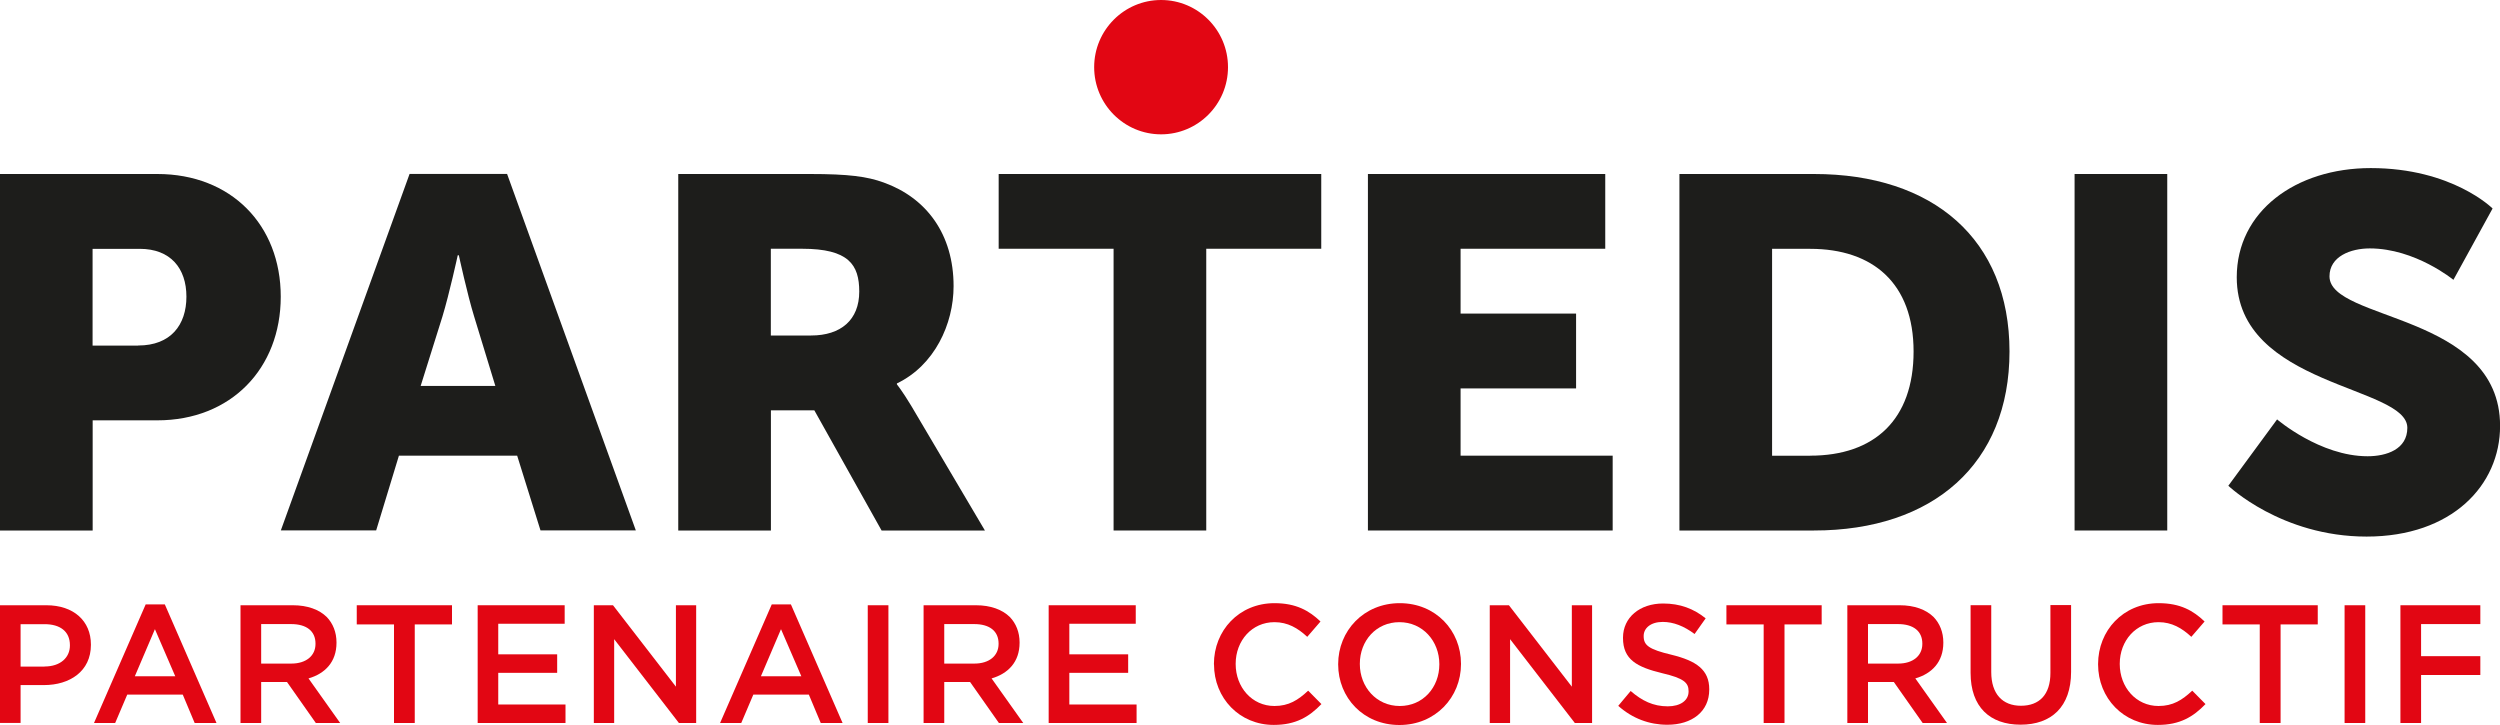
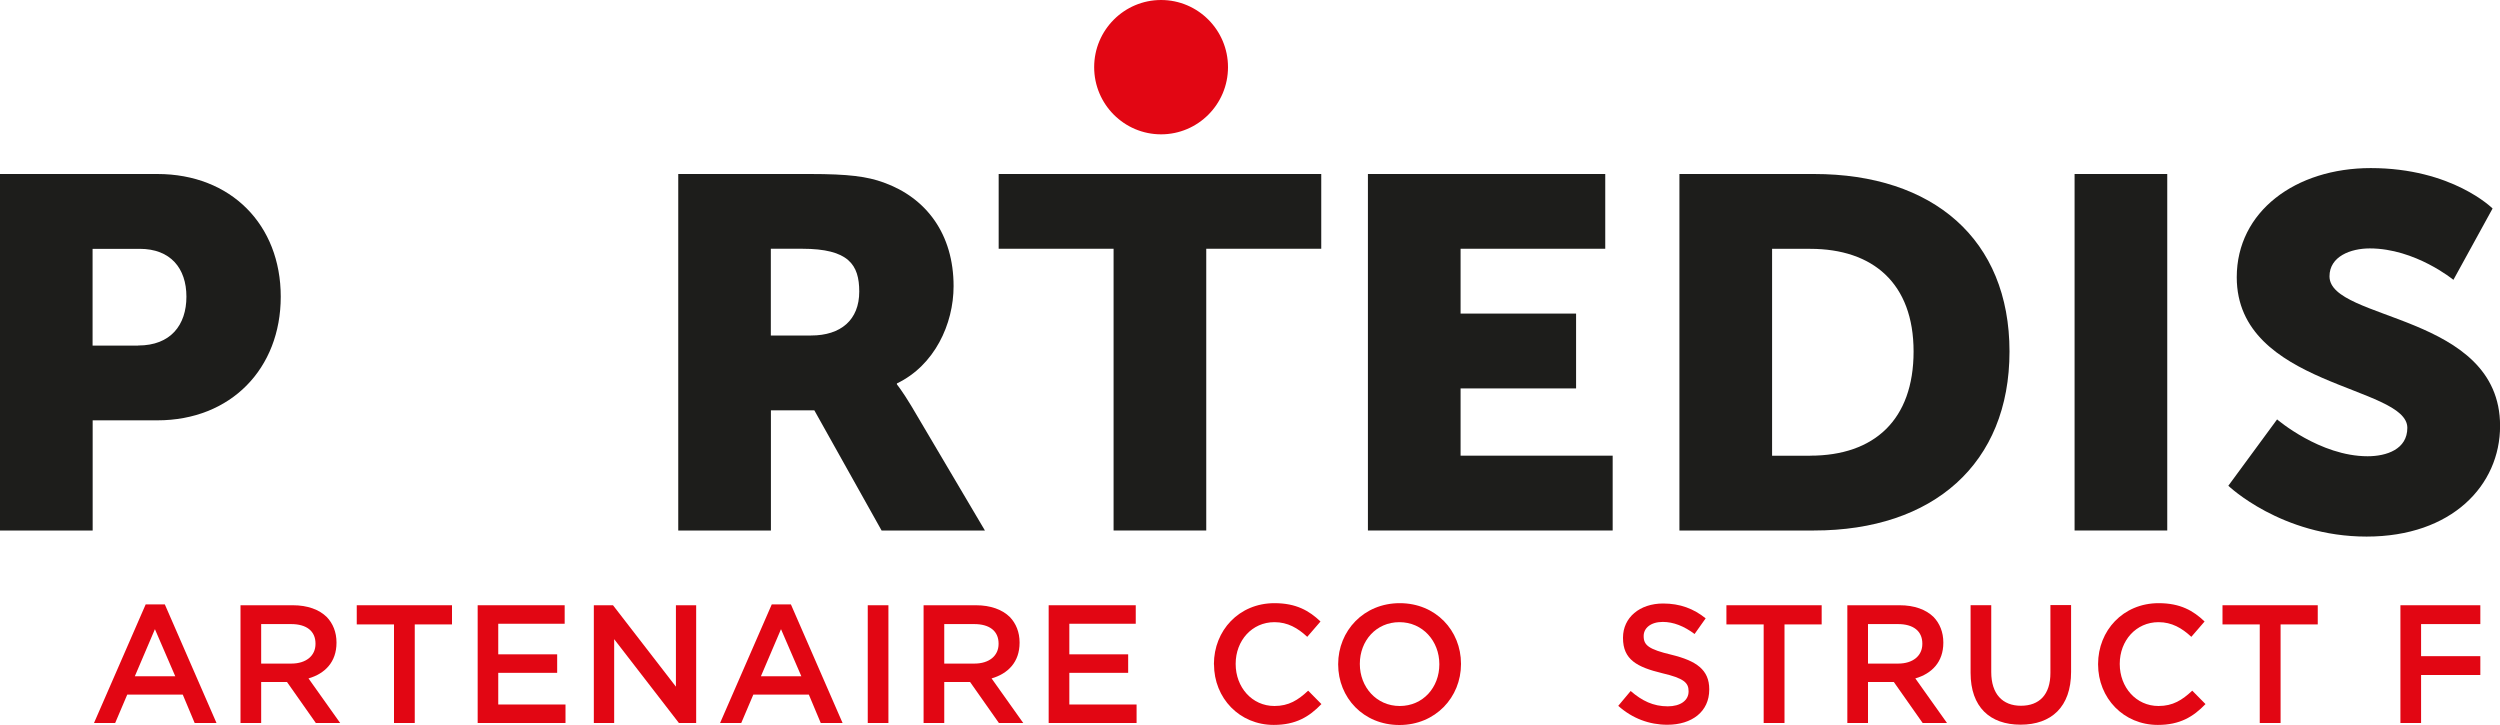
<svg xmlns="http://www.w3.org/2000/svg" id="a" viewBox="0 0 300 87">
  <path d="m0,20.88h18.88c8.84,0,14.81,6.1,14.81,14.72s-5.98,14.84-14.81,14.84h-7.76v13.22H0V20.88Zm16.59,20.58c3.88,0,5.78-2.45,5.78-5.86s-1.91-5.74-5.6-5.74h-5.66v11.61h5.47Z" style="fill:#1d1d1b; stroke-width:0px;" />
-   <path d="m62.05,54.68h-14.18l-2.73,8.97h-11.44l15.45-42.78h11.7l15.45,42.78h-11.44l-2.8-8.97Zm-7.12-24.05s-1.02,4.67-1.84,7.36l-2.61,8.32h8.96l-2.54-8.32c-.83-2.69-1.84-7.36-1.84-7.36h-.13Z" style="fill:#1d1d1b; stroke-width:0px;" />
  <path d="m81.37,20.88h15.83c4.64,0,6.86.3,8.84,1.02,5.15,1.85,8.39,6.22,8.39,12.44,0,4.55-2.29,9.51-6.8,11.67v.12s.64.78,1.72,2.57l8.84,14.96h-12.4l-8.07-14.42h-5.21v14.42h-11.12V20.88Zm15.96,19.38c3.56,0,5.78-1.86,5.78-5.27,0-3.23-1.27-5.14-6.86-5.14h-3.75v10.41h4.83Z" style="fill:#1d1d1b; stroke-width:0px;" />
  <polygon points="133.63 29.85 119.84 29.85 119.84 20.88 158.55 20.88 158.55 29.85 144.75 29.85 144.75 63.66 133.63 63.66 133.63 29.85" style="fill:#1d1d1b; stroke-width:0px;" />
  <polygon points="164.15 20.88 192.63 20.88 192.63 29.85 175.27 29.85 175.27 37.63 189.13 37.63 189.13 46.61 175.27 46.61 175.27 54.68 193.52 54.68 193.52 63.66 164.15 63.66 164.15 20.88" style="fill:#1d1d1b; stroke-width:0px;" />
  <path d="m201.53,20.88h16.15c14.3,0,23.46,7.84,23.46,21.3s-9.15,21.48-23.46,21.48h-16.15V20.88Zm15.7,33.8c7.69,0,12.4-4.31,12.4-12.5s-4.89-12.32-12.4-12.32h-4.58v24.83h4.58Z" style="fill:#1d1d1b; stroke-width:0px;" />
  <rect x="248.95" y="20.88" width="11.12" height="42.78" style="fill:#1d1d1b; stroke-width:0px;" />
  <path d="m273.24,50.32s5.15,4.43,10.87,4.43c2.29,0,4.77-.84,4.77-3.41,0-5.09-20.47-4.91-20.47-18.07,0-7.9,7.06-13.1,16.08-13.1,9.79,0,14.62,4.85,14.62,4.85l-4.7,8.56s-4.58-3.77-10.04-3.77c-2.29,0-4.83.96-4.83,3.35,0,5.38,20.47,4.43,20.47,17.95,0,7.12-5.78,13.28-16.02,13.28s-16.59-6.1-16.59-6.1l5.85-7.96Z" style="fill:#1d1d1b; stroke-width:0px;" />
  <path d="m147.36,8.06c0,4.45-3.6,8.06-8.03,8.06s-8.03-3.61-8.03-8.06,3.6-8.06,8.03-8.06,8.03,3.61,8.03,8.06" style="fill:#e20613; stroke-width:0px;" />
-   <path d="m0,72.63h5.56c3.28,0,5.35,1.88,5.35,4.72v.04c0,3.17-2.54,4.82-5.64,4.82h-2.8v4.54H0v-14.13Zm5.35,7.35c1.87,0,3.04-1.05,3.04-2.52v-.04c0-1.66-1.19-2.52-3.04-2.52h-2.88v5.09h2.88Z" style="fill:#e20613; stroke-width:0px;" />
  <path d="m17.49,72.53h2.29l6.2,14.23h-2.62l-1.43-3.41h-6.66l-1.45,3.41h-2.54l6.2-14.23Zm3.54,8.62l-2.44-5.65-2.41,5.65h4.85Z" style="fill:#e20613; stroke-width:0px;" />
  <path d="m28.86,72.63h6.28c1.77,0,3.16.52,4.07,1.41.74.77,1.17,1.82,1.17,3.05v.04c0,2.32-1.39,3.71-3.36,4.28l3.8,5.35h-2.92l-3.46-4.92h-3.1v4.92h-2.48v-14.13Zm6.1,7c1.77,0,2.9-.93,2.9-2.36v-.04c0-1.51-1.09-2.34-2.92-2.34h-3.6v4.74h3.62Z" style="fill:#e20613; stroke-width:0px;" />
  <polygon points="47.28 74.93 42.81 74.93 42.81 72.63 54.24 72.63 54.24 74.93 49.77 74.93 49.77 86.76 47.28 86.76 47.28 74.93" style="fill:#e20613; stroke-width:0px;" />
  <polygon points="57.32 72.63 67.76 72.63 67.76 74.85 59.79 74.85 59.79 78.52 66.86 78.52 66.86 80.74 59.79 80.74 59.79 84.54 67.86 84.54 67.86 86.76 57.32 86.76 57.32 72.63" style="fill:#e20613; stroke-width:0px;" />
  <polygon points="71.26 72.63 73.56 72.63 81.11 82.4 81.11 72.63 83.54 72.63 83.54 86.76 81.47 86.76 73.7 76.7 73.7 86.76 71.26 86.76 71.26 72.63" style="fill:#e20613; stroke-width:0px;" />
  <path d="m92.62,72.53h2.29l6.2,14.23h-2.62l-1.43-3.41h-6.66l-1.45,3.41h-2.54l6.2-14.23Zm3.54,8.62l-2.44-5.65-2.41,5.65h4.85Z" style="fill:#e20613; stroke-width:0px;" />
  <rect x="104.13" y="72.63" width="2.48" height="14.13" style="fill:#e20613; stroke-width:0px;" />
  <path d="m110.83,72.63h6.28c1.77,0,3.16.52,4.07,1.41.74.77,1.17,1.82,1.17,3.05v.04c0,2.32-1.39,3.71-3.36,4.28l3.8,5.35h-2.92l-3.46-4.92h-3.1v4.92h-2.48v-14.13Zm6.1,7c1.77,0,2.9-.93,2.9-2.36v-.04c0-1.51-1.09-2.34-2.92-2.34h-3.6v4.74h3.62Z" style="fill:#e20613; stroke-width:0px;" />
  <polygon points="125.84 72.63 136.29 72.63 136.29 74.85 128.32 74.85 128.32 78.52 135.38 78.52 135.38 80.74 128.32 80.74 128.32 84.54 136.39 84.54 136.39 86.76 125.84 86.76 125.84 72.63" style="fill:#e20613; stroke-width:0px;" />
  <path d="m145.67,79.73v-.04c0-4.02,3-7.31,7.27-7.31,2.6,0,4.17.91,5.52,2.2l-1.59,1.84c-1.13-1.05-2.34-1.76-3.94-1.76-2.7,0-4.65,2.22-4.65,4.99v.04c0,2.77,1.95,5.03,4.65,5.03,1.73,0,2.84-.71,4.05-1.84l1.59,1.61c-1.47,1.53-3.08,2.5-5.72,2.5-4.11,0-7.17-3.21-7.17-7.27" style="fill:#e20613; stroke-width:0px;" />
  <path d="m160.58,79.73v-.04c0-3.98,3.06-7.31,7.39-7.31s7.35,3.29,7.35,7.27v.04c0,3.98-3.06,7.31-7.39,7.31s-7.35-3.29-7.35-7.27m12.14,0v-.04c0-2.75-1.99-5.03-4.79-5.03s-4.75,2.24-4.75,4.99v.04c0,2.75,1.99,5.03,4.79,5.03s4.75-2.24,4.75-4.99" style="fill:#e20613; stroke-width:0px;" />
-   <polygon points="178.77 72.63 181.07 72.63 188.62 82.4 188.62 72.63 191.05 72.63 191.05 86.76 188.98 86.76 181.21 76.7 181.21 86.76 178.77 86.76 178.77 72.63" style="fill:#e20613; stroke-width:0px;" />
  <path d="m194.19,84.7l1.49-1.78c1.35,1.17,2.7,1.84,4.45,1.84,1.53,0,2.5-.71,2.5-1.78v-.04c0-1.01-.56-1.55-3.18-2.16-3-.73-4.69-1.62-4.69-4.22v-.04c0-2.42,2.01-4.1,4.81-4.1,2.05,0,3.68.63,5.11,1.78l-1.33,1.88c-1.27-.95-2.54-1.45-3.82-1.45-1.45,0-2.29.75-2.29,1.68v.04c0,1.09.64,1.58,3.34,2.22,2.98.73,4.53,1.8,4.53,4.14v.04c0,2.64-2.07,4.22-5.03,4.22-2.15,0-4.19-.75-5.88-2.26" style="fill:#e20613; stroke-width:0px;" />
  <polygon points="211.64 74.93 207.17 74.93 207.17 72.63 218.6 72.63 218.6 74.93 214.14 74.93 214.14 86.76 211.64 86.76 211.64 74.93" style="fill:#e20613; stroke-width:0px;" />
  <path d="m221.68,72.63h6.28c1.77,0,3.16.52,4.07,1.41.74.77,1.17,1.82,1.17,3.05v.04c0,2.32-1.39,3.71-3.36,4.28l3.8,5.35h-2.92l-3.46-4.92h-3.1v4.92h-2.48v-14.13Zm6.1,7c1.77,0,2.9-.93,2.9-2.36v-.04c0-1.51-1.09-2.34-2.92-2.34h-3.6v4.74h3.62Z" style="fill:#e20613; stroke-width:0px;" />
  <path d="m236.47,80.76v-8.14h2.48v8.03c0,2.62,1.35,4.04,3.56,4.04s3.54-1.33,3.54-3.94v-8.14h2.48v8.01c0,4.22-2.38,6.34-6.06,6.34s-6-2.12-6-6.22" style="fill:#e20613; stroke-width:0px;" />
  <path d="m251.77,79.73v-.04c0-4.02,3-7.31,7.27-7.31,2.6,0,4.17.91,5.51,2.2l-1.59,1.84c-1.13-1.05-2.34-1.76-3.94-1.76-2.7,0-4.65,2.22-4.65,4.99v.04c0,2.77,1.95,5.03,4.65,5.03,1.73,0,2.84-.71,4.05-1.84l1.59,1.61c-1.47,1.53-3.08,2.5-5.72,2.5-4.11,0-7.17-3.21-7.17-7.27" style="fill:#e20613; stroke-width:0px;" />
  <polygon points="271.17 74.93 266.7 74.93 266.7 72.63 278.13 72.63 278.13 74.93 273.67 74.93 273.67 86.76 271.17 86.76 271.17 74.93" style="fill:#e20613; stroke-width:0px;" />
-   <rect x="281.35" y="72.63" width="2.48" height="14.13" style="fill:#e20613; stroke-width:0px;" />
  <polygon points="290.53 74.89 297.64 74.89 297.64 72.63 288.05 72.63 288.05 86.76 290.53 86.76 290.53 81 297.64 81 297.64 78.74 290.53 78.74 290.53 74.89" style="fill:#e20613; stroke-width:0px;" />
</svg>